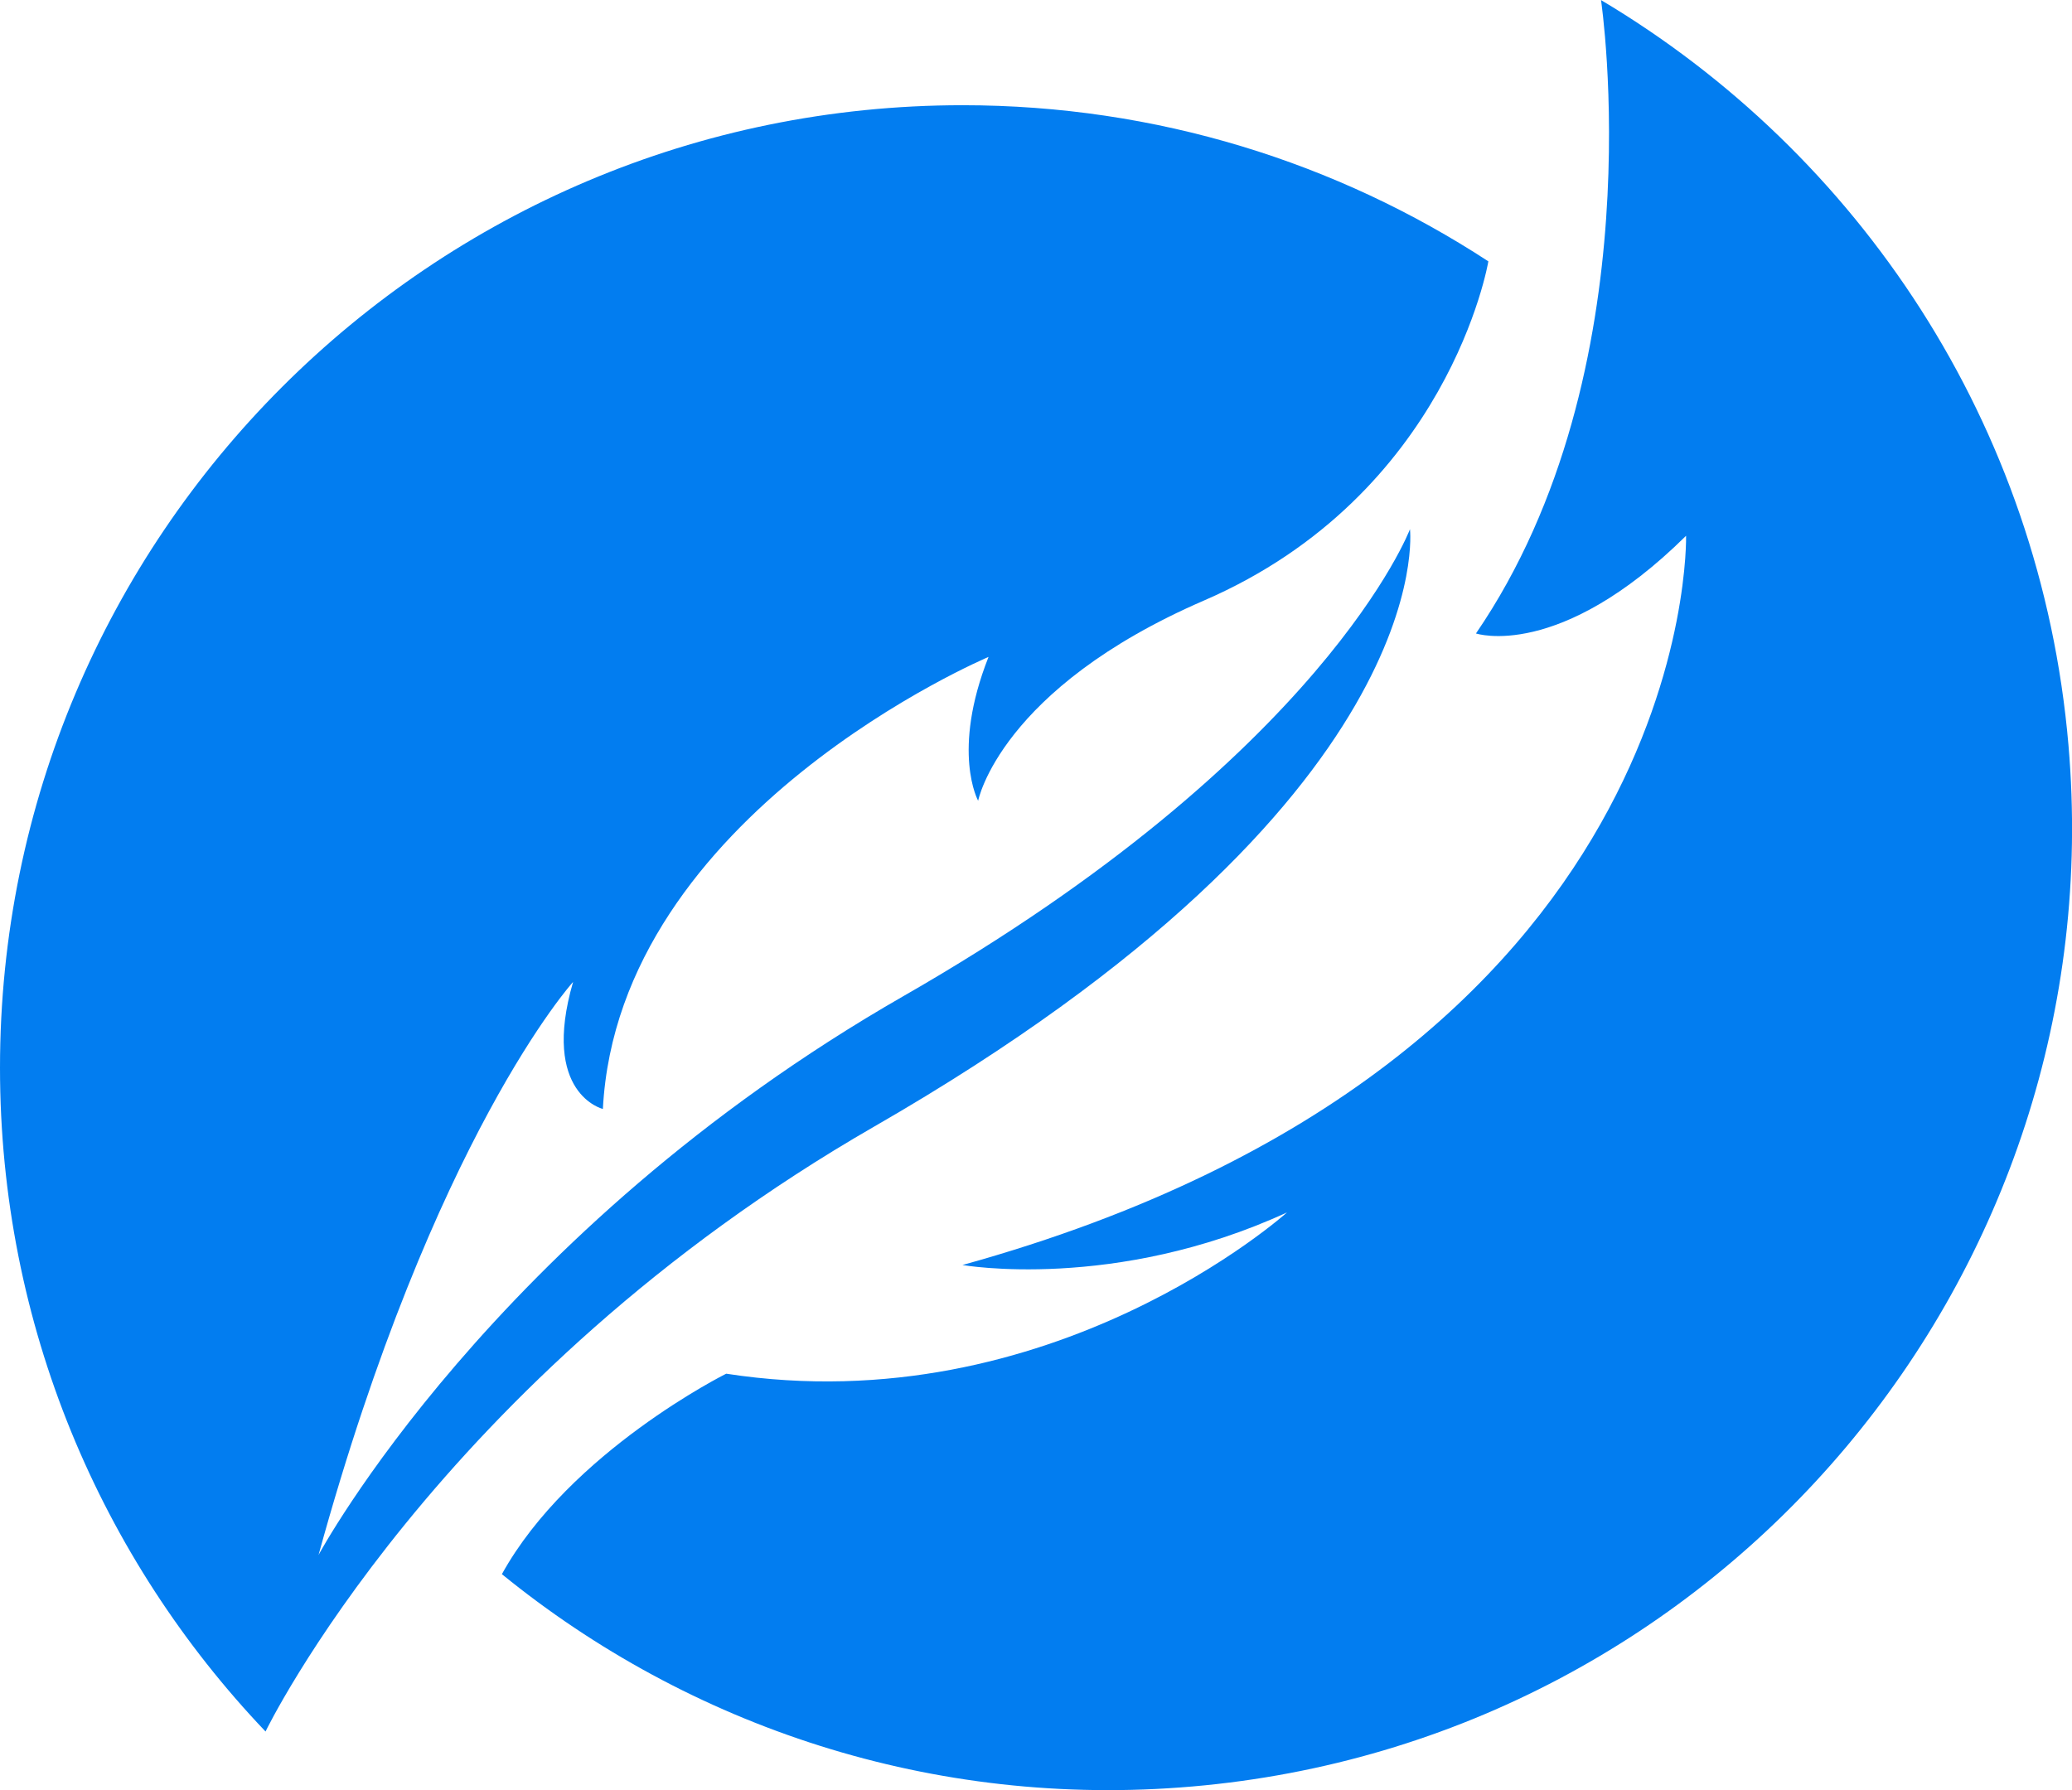
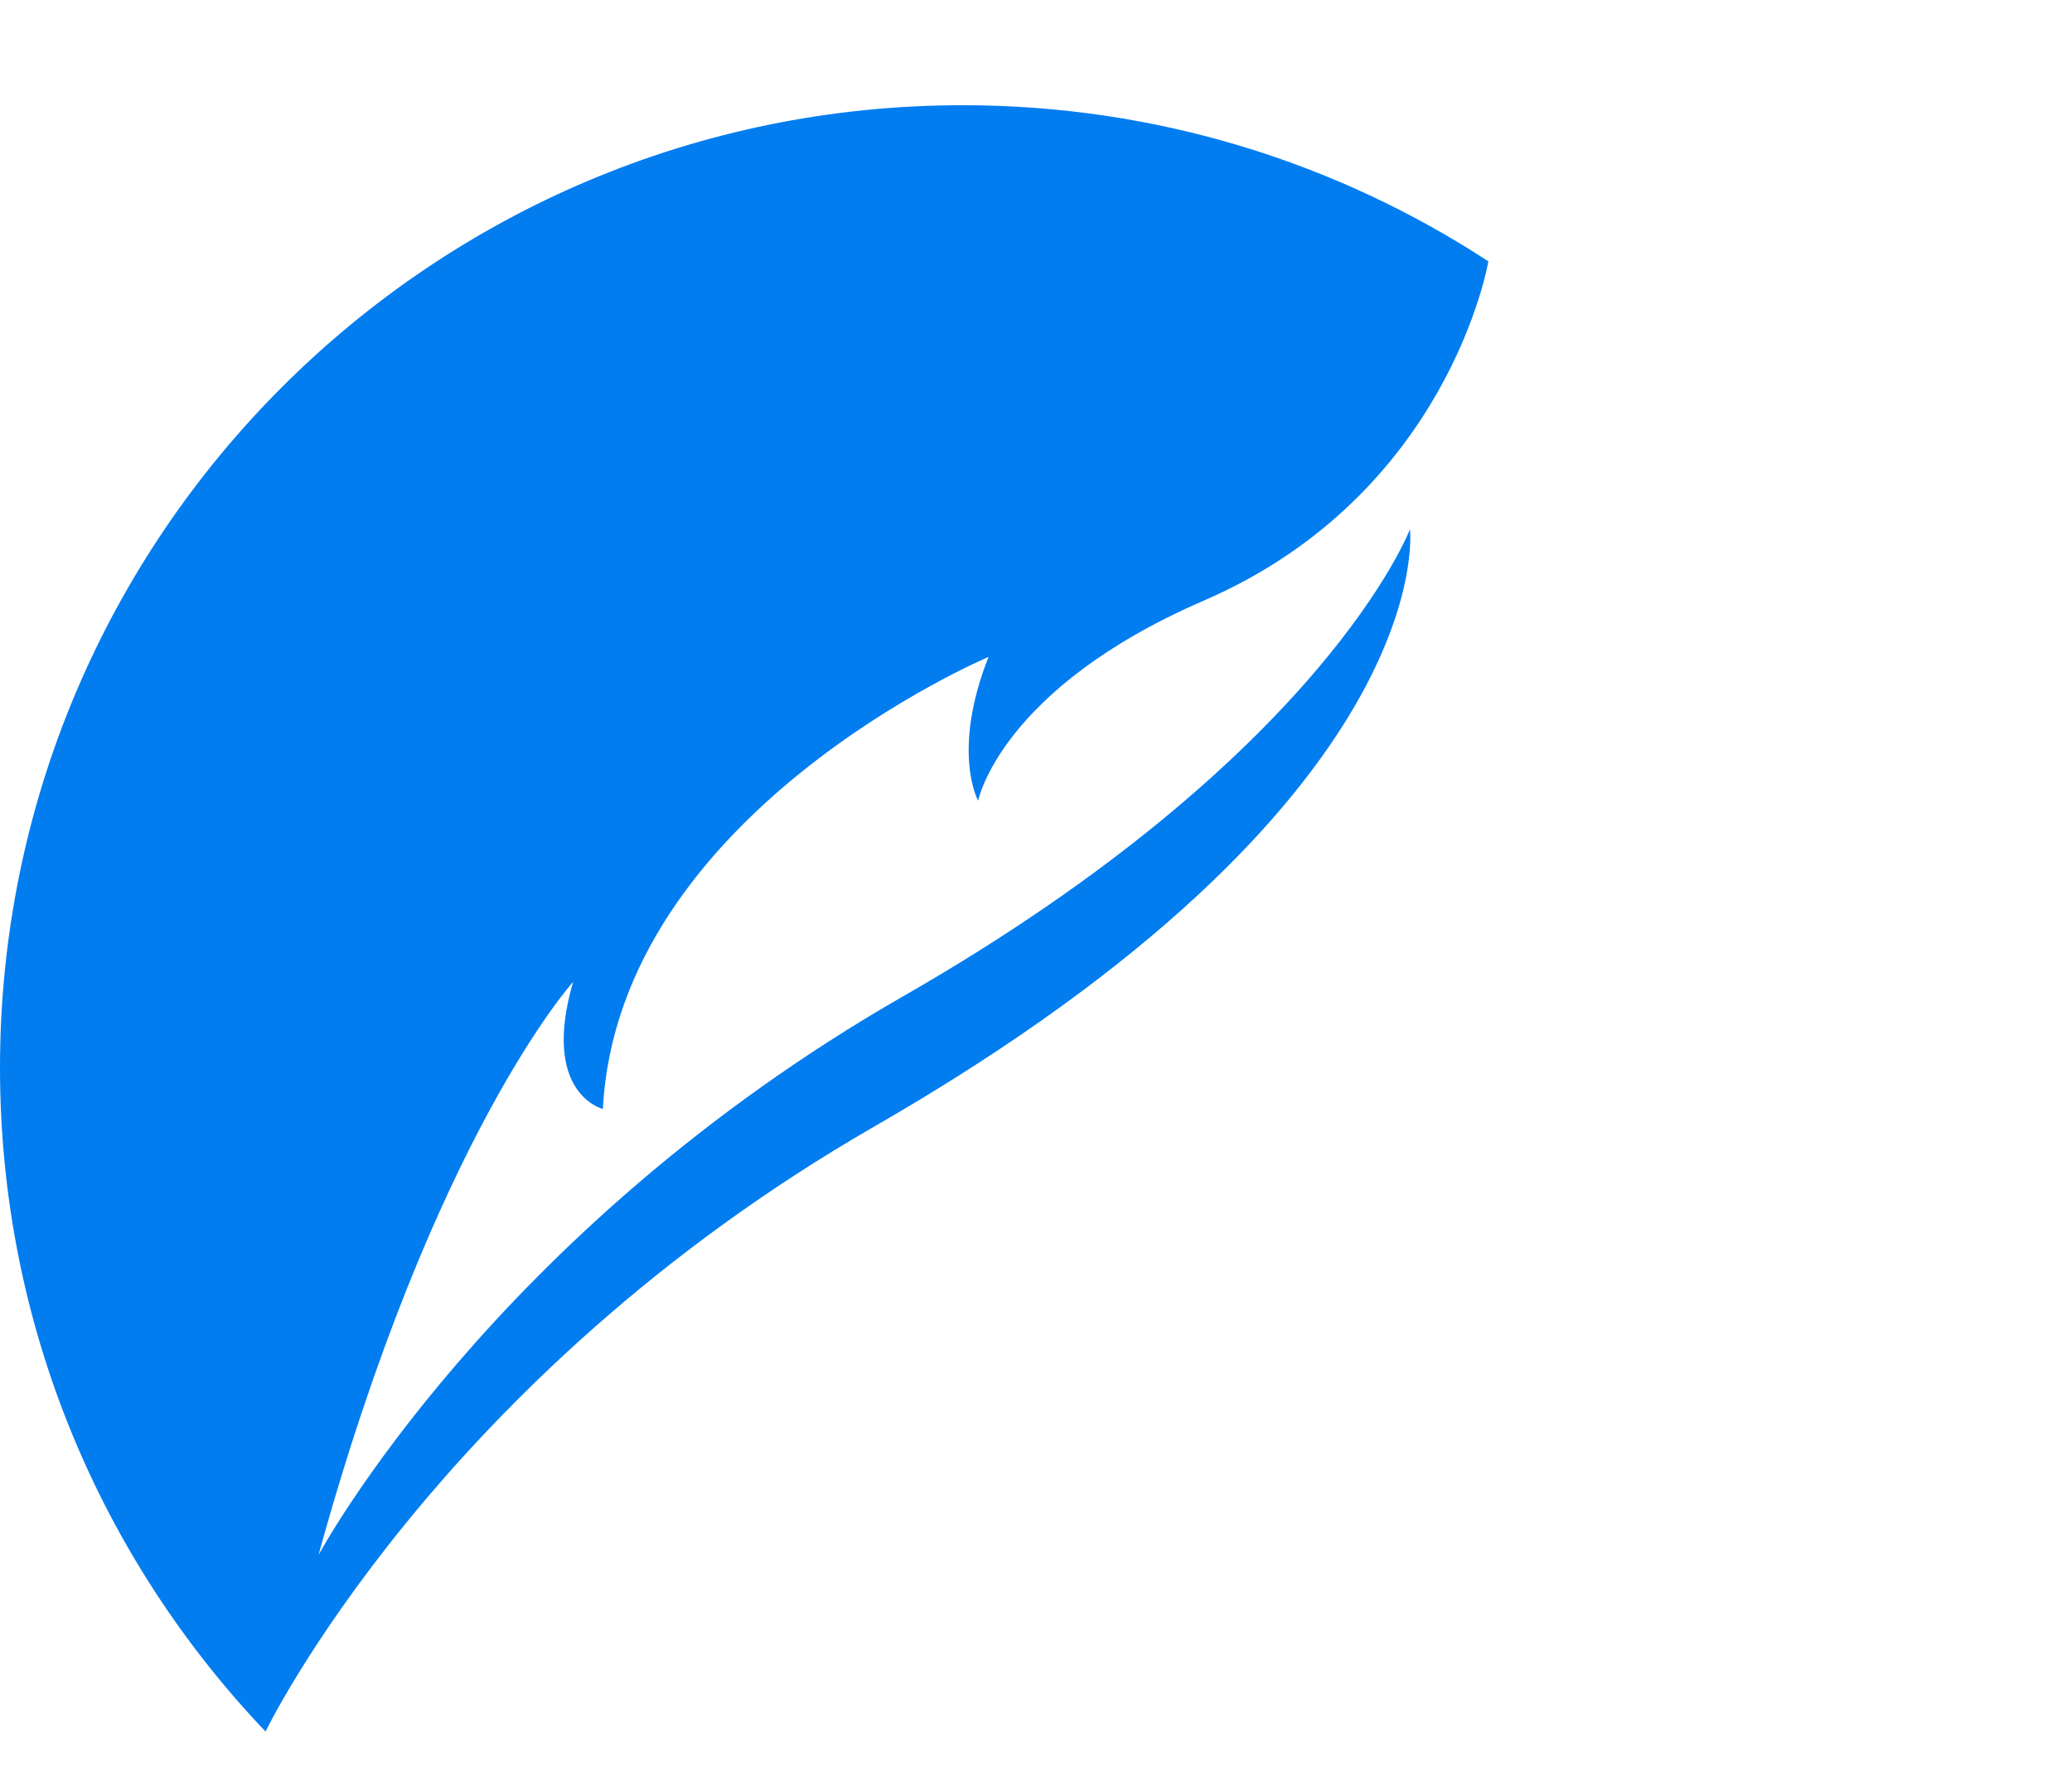
<svg xmlns="http://www.w3.org/2000/svg" id="Layer_2" viewBox="0 0 239.24 206.71">
  <defs>
    <style>.cls-1{fill:#027df0;}</style>
  </defs>
  <g id="Layer_1-2">
    <g>
-       <path class="cls-1" d="M137.64,206.3c61.16-5.27,106.46-59.13,101.19-120.28-3.2-37.08-24.26-68.33-53.97-86.01,.02,.19,6.36,42.74-14.44,73.14,0,0,9.6,3.2,24.26-11.28,0,0,1.51,60.65-83.55,84.21,0,0,17.54,3.09,37.47-6.07,0,0-27.16,24.43-64.75,18.62,0,0-18.08,9.01-25.9,23.15,21.59,17.57,49.76,27.11,79.69,24.52Z" />
      <path class="cls-1" d="M112.94,92.47s2.51-12.92,26.09-23.13c28.21-12.22,32.79-38.95,32.82-39.16-17.45-11.4-38.3-18.03-60.7-18.03C49.76,12.15,0,61.91,0,123.3c0,29.72,11.66,56.71,30.66,76.65,0-.02,19.71-40.75,70.3-69.87,65.59-37.75,61.84-68.97,61.84-68.97,0,0-9.85,26.04-58.49,53.92-47.49,27.23-67.53,64.53-67.53,64.53,13.32-48.42,29.39-66.17,29.39-66.17-3.75,12.93,3.44,14.67,3.44,14.67,1.79-34.18,44.53-52.2,44.53-52.2-4.33,10.95-1.2,16.61-1.2,16.61Z" />
    </g>
  </g>
</svg>